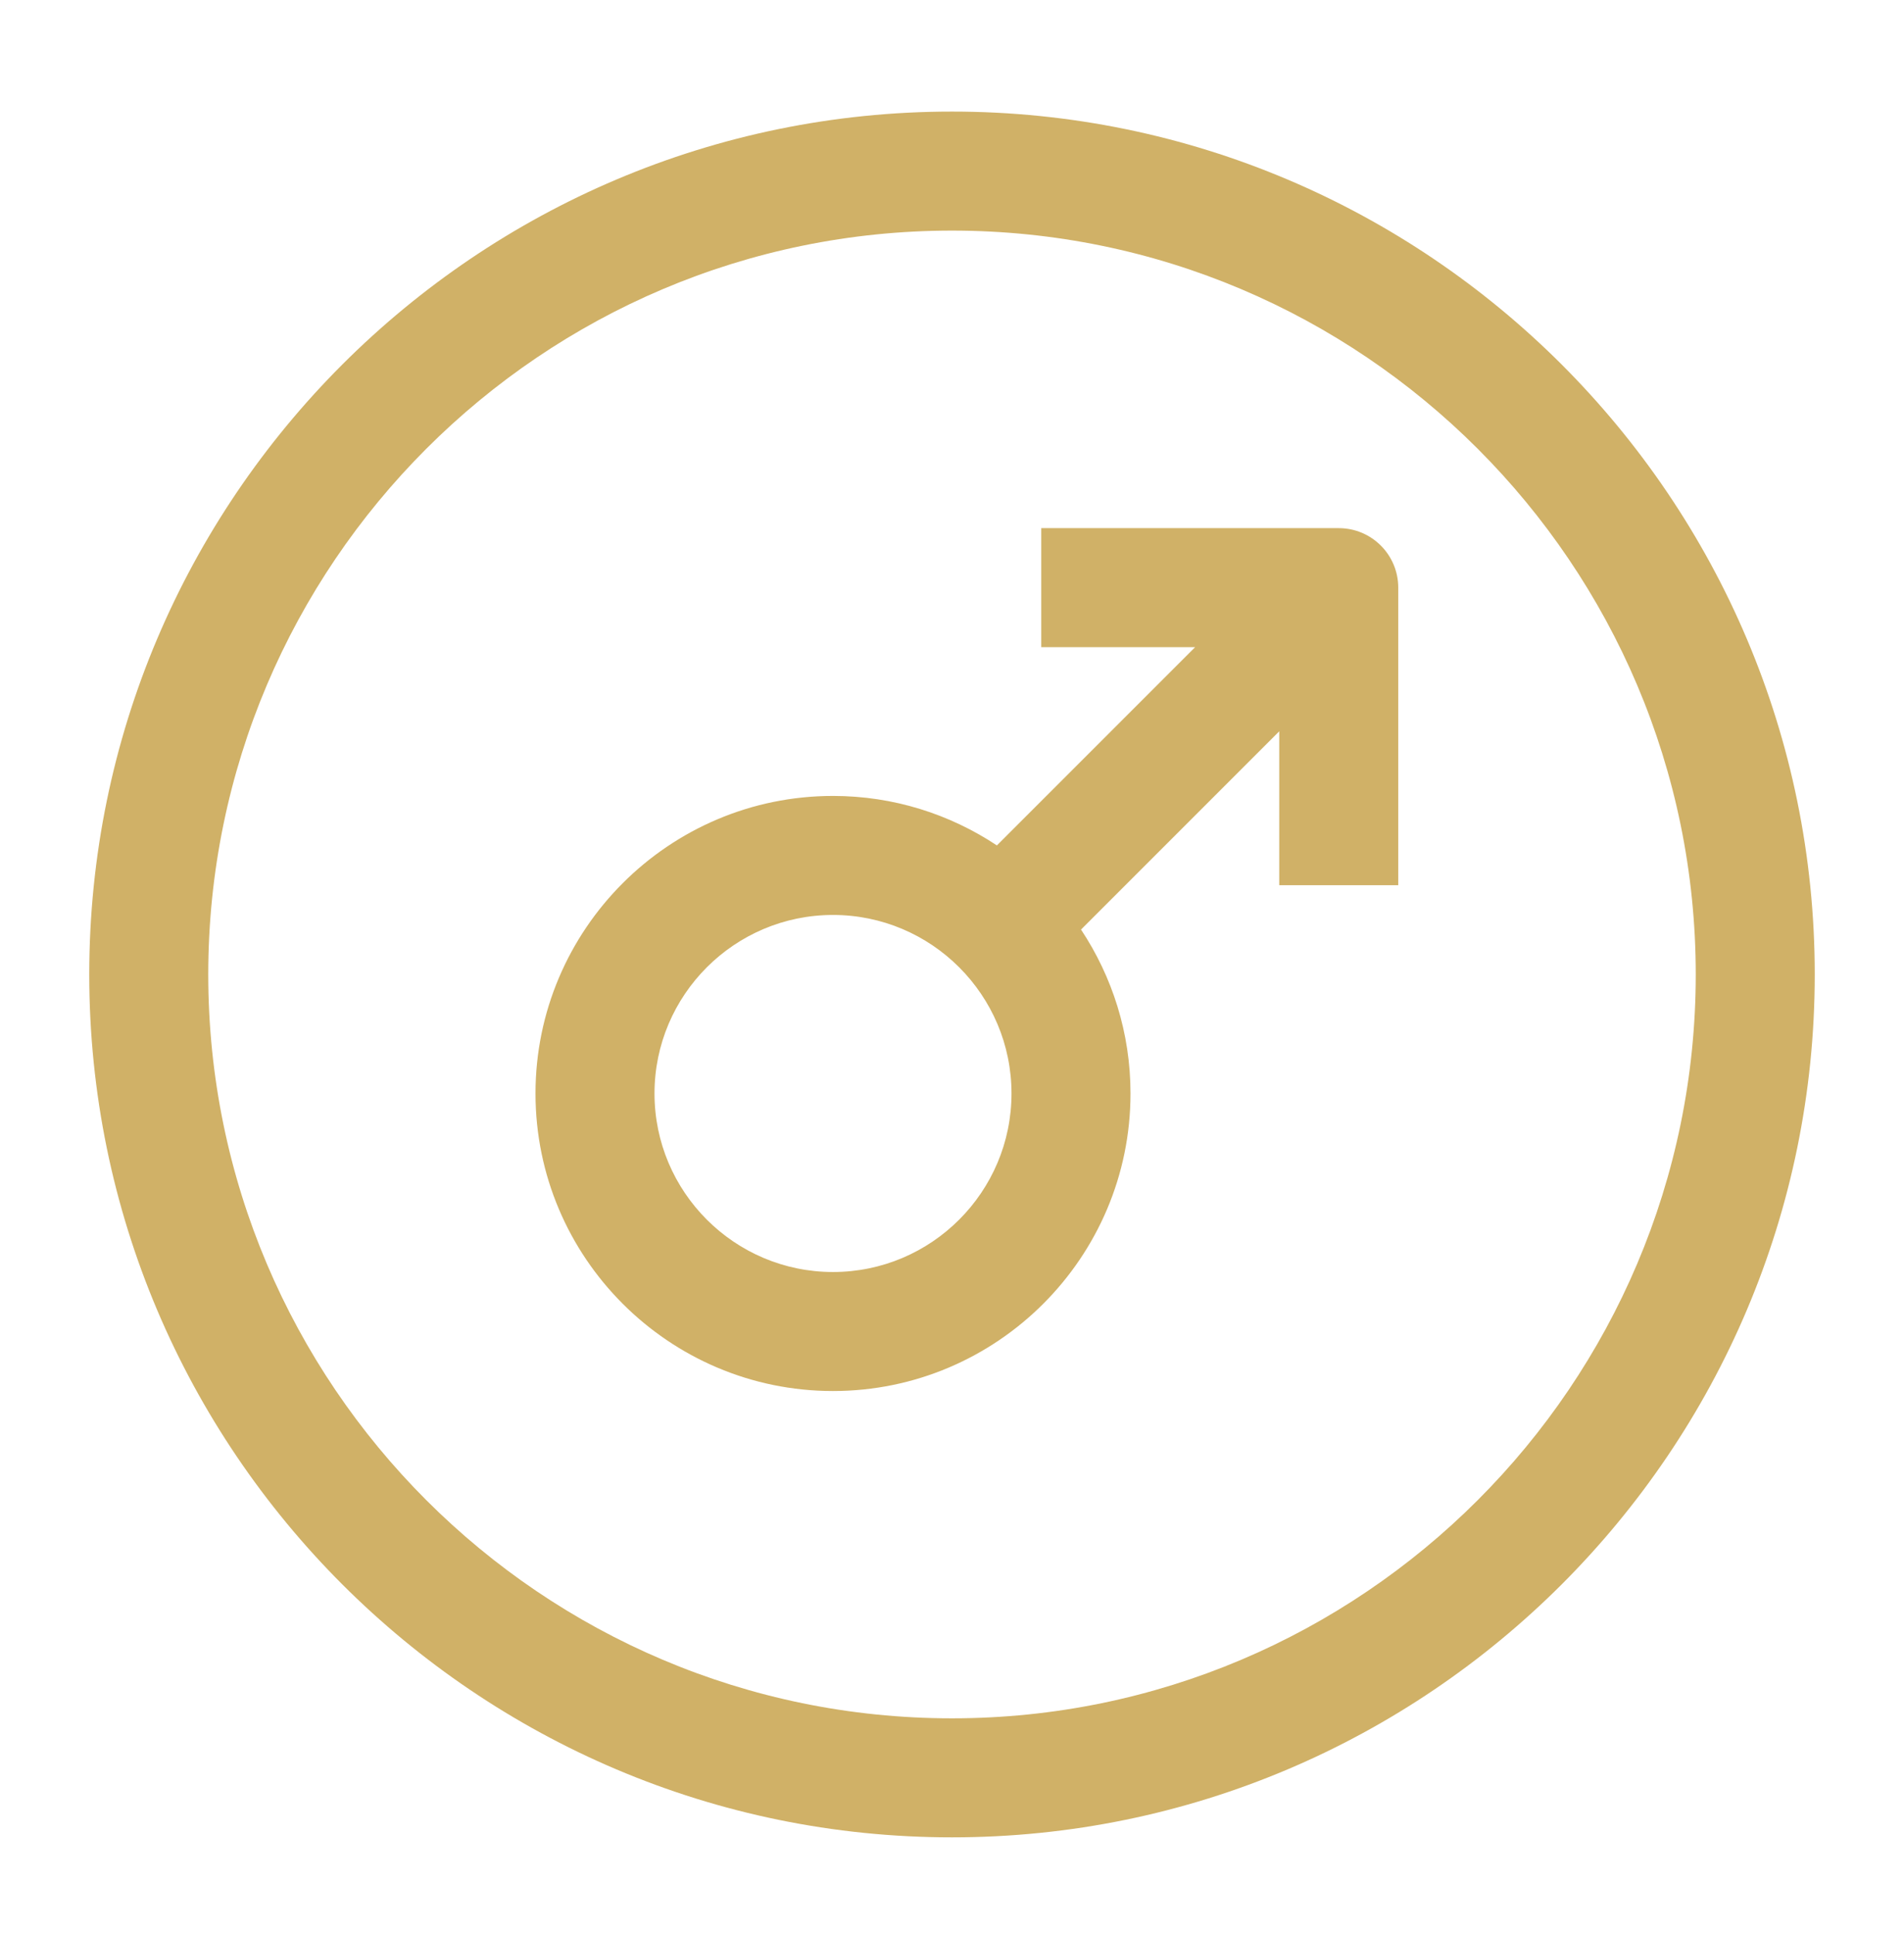
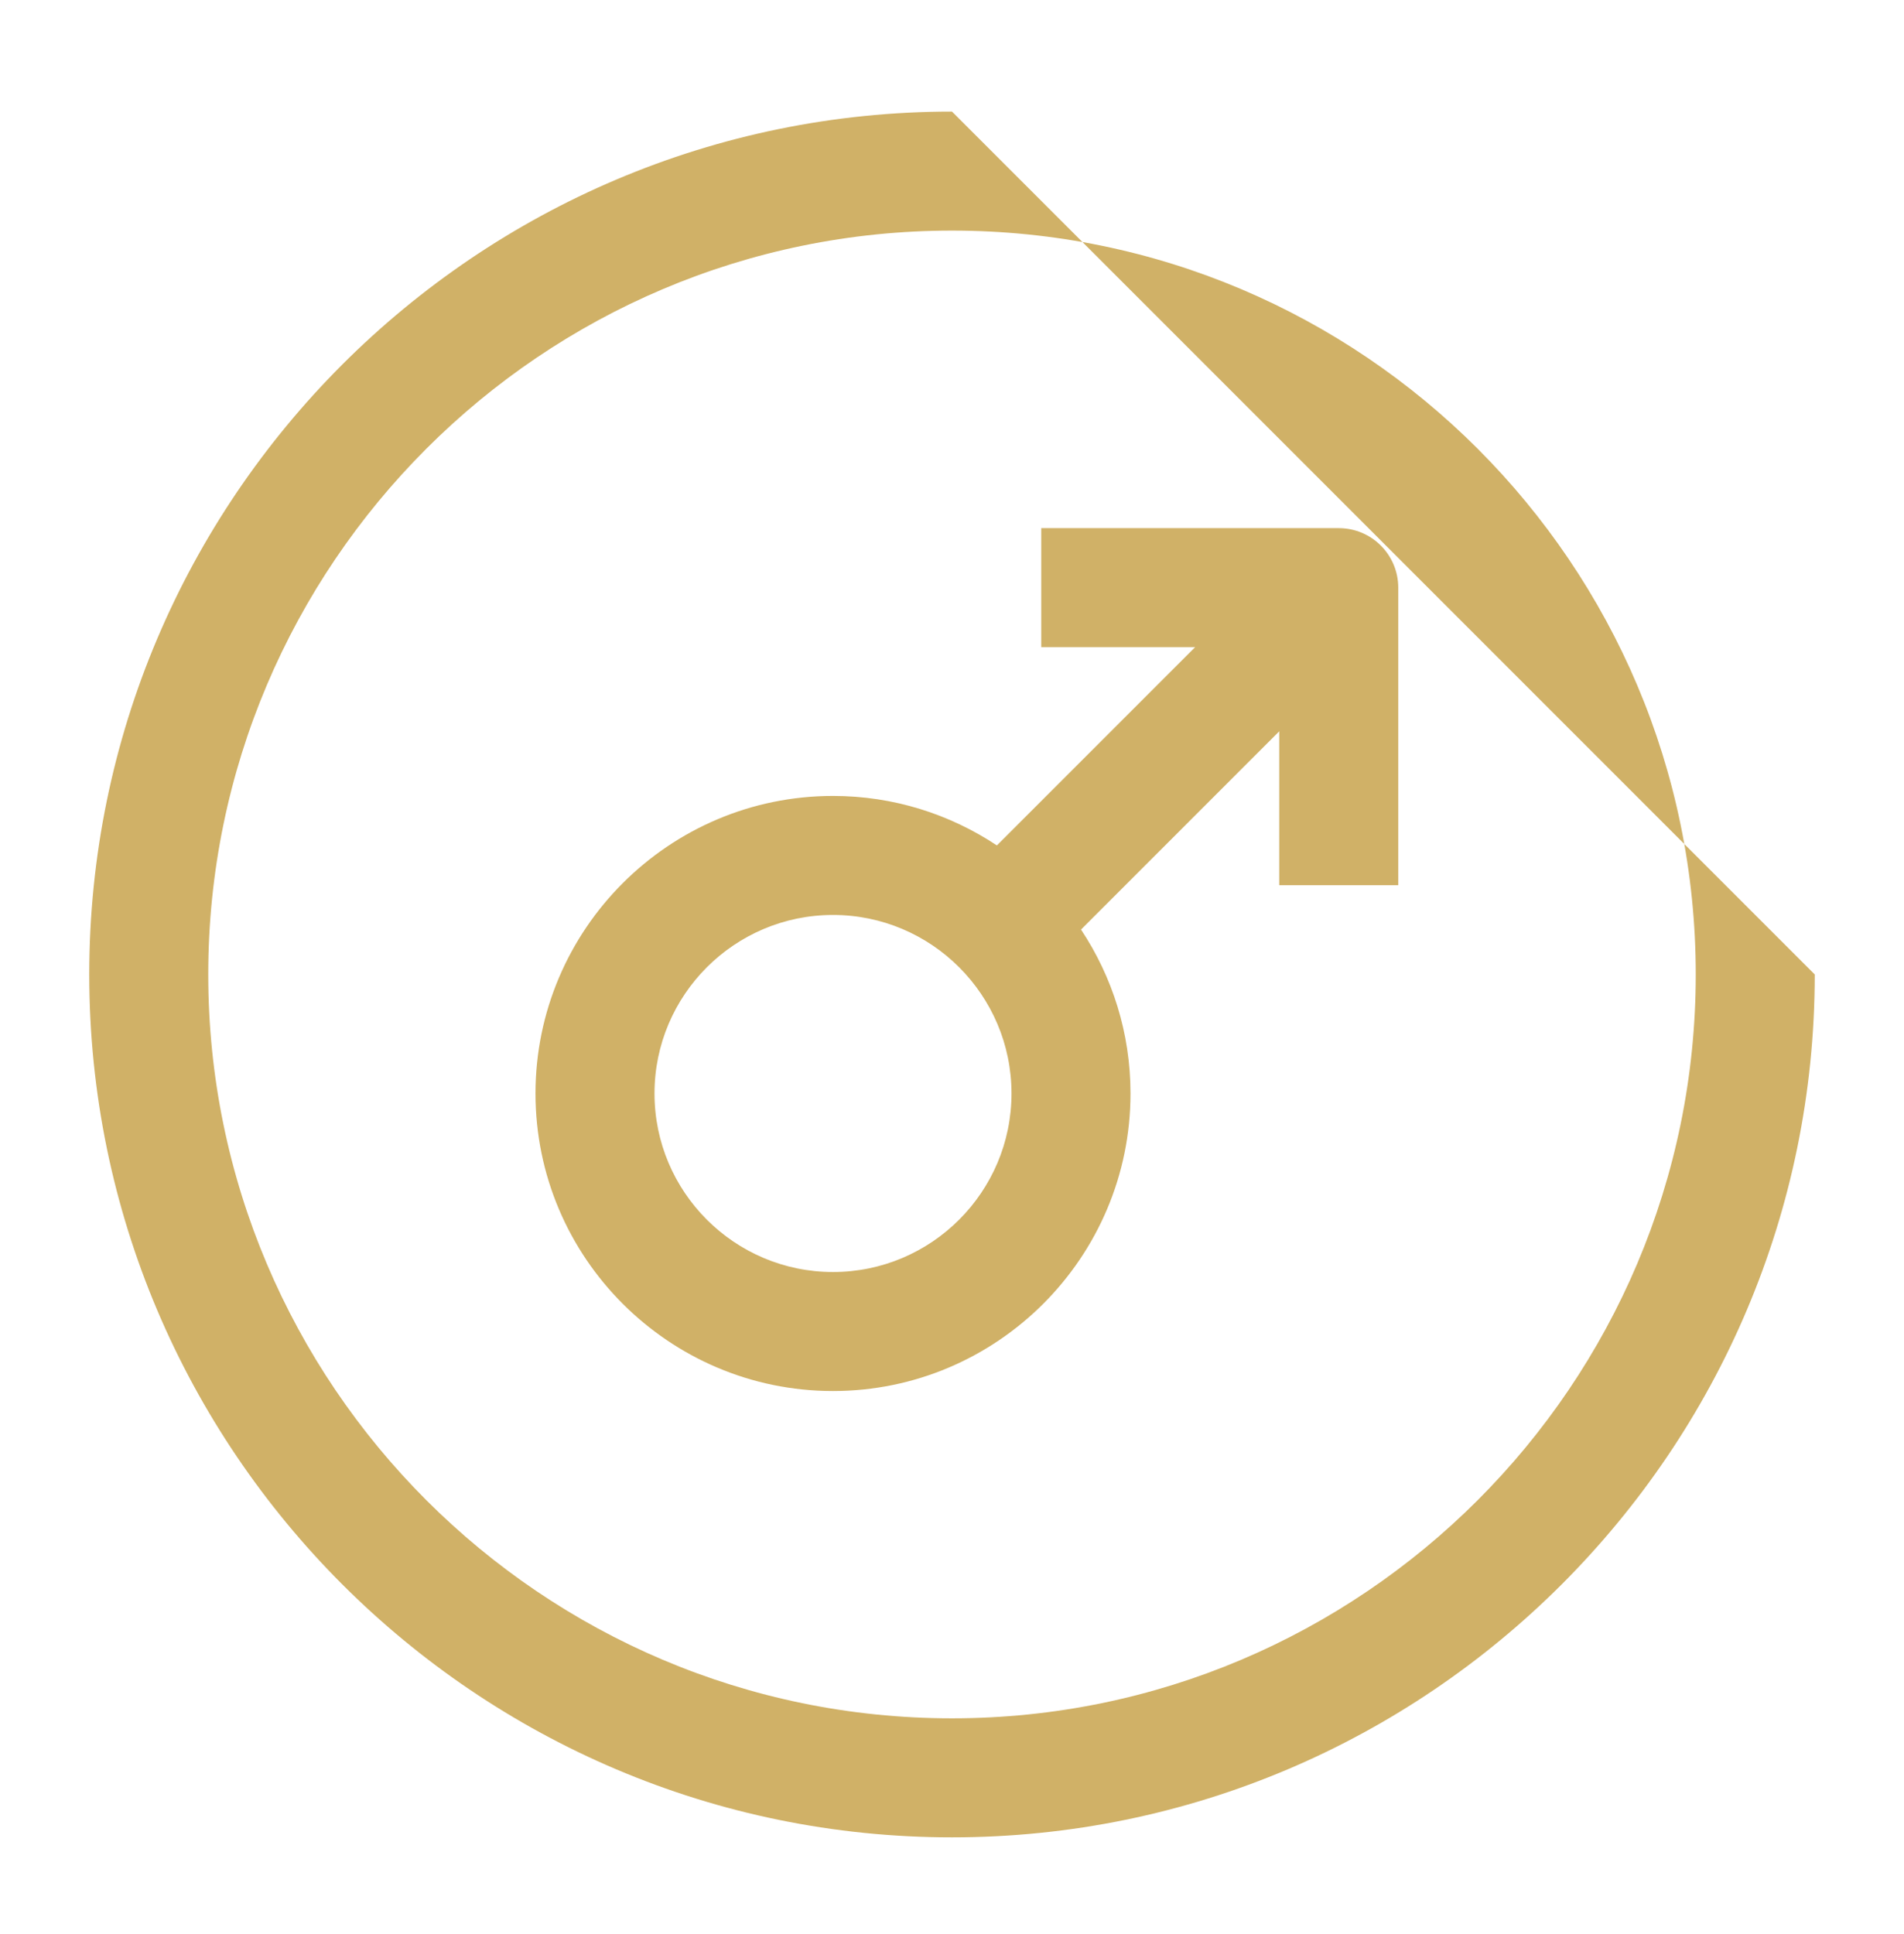
<svg xmlns="http://www.w3.org/2000/svg" width="64" height="65" viewBox="0 0 64 65" fill="none">
-   <path d="M32 3.75C16.009 3.75 3 16.76 3 32.75C3 48.74 16.009 61.75 32 61.75C47.991 61.75 61 48.74 61 32.75C61 16.76 47.991 3.75 32 3.75ZM32 57.75C18.215 57.75 7 46.535 7 32.75C7 18.965 18.215 7.75 32 7.75C45.785 7.75 57 18.965 57 32.75C57 46.535 45.785 57.75 32 57.75ZM45 17.75H35V21.75H40.172L33.509 28.413C31.928 27.364 30.035 26.75 28 26.75C22.486 26.75 18 31.236 18 36.75C18 42.264 22.486 46.75 28 46.75C33.514 46.75 38 42.264 38 36.75C38 34.715 37.386 32.822 36.337 31.241L43 24.578V29.75H47V19.75C47 18.645 46.105 17.75 45 17.75ZM28 42.75C24.691 42.75 22 40.059 22 36.75C22 33.441 24.691 30.75 28 30.75C31.309 30.75 34 33.441 34 36.75C34 40.059 31.309 42.75 28 42.75Z" fill="#D0B167" />
+   <path d="M32 3.75C16.009 3.75 3 16.76 3 32.75C3 48.74 16.009 61.75 32 61.75C47.991 61.75 61 48.74 61 32.75ZM32 57.75C18.215 57.75 7 46.535 7 32.75C7 18.965 18.215 7.75 32 7.75C45.785 7.75 57 18.965 57 32.75C57 46.535 45.785 57.75 32 57.75ZM45 17.75H35V21.75H40.172L33.509 28.413C31.928 27.364 30.035 26.75 28 26.75C22.486 26.75 18 31.236 18 36.75C18 42.264 22.486 46.75 28 46.75C33.514 46.75 38 42.264 38 36.75C38 34.715 37.386 32.822 36.337 31.241L43 24.578V29.75H47V19.75C47 18.645 46.105 17.75 45 17.75ZM28 42.75C24.691 42.75 22 40.059 22 36.75C22 33.441 24.691 30.75 28 30.75C31.309 30.75 34 33.441 34 36.75C34 40.059 31.309 42.75 28 42.75Z" fill="#D0B167" />
</svg>